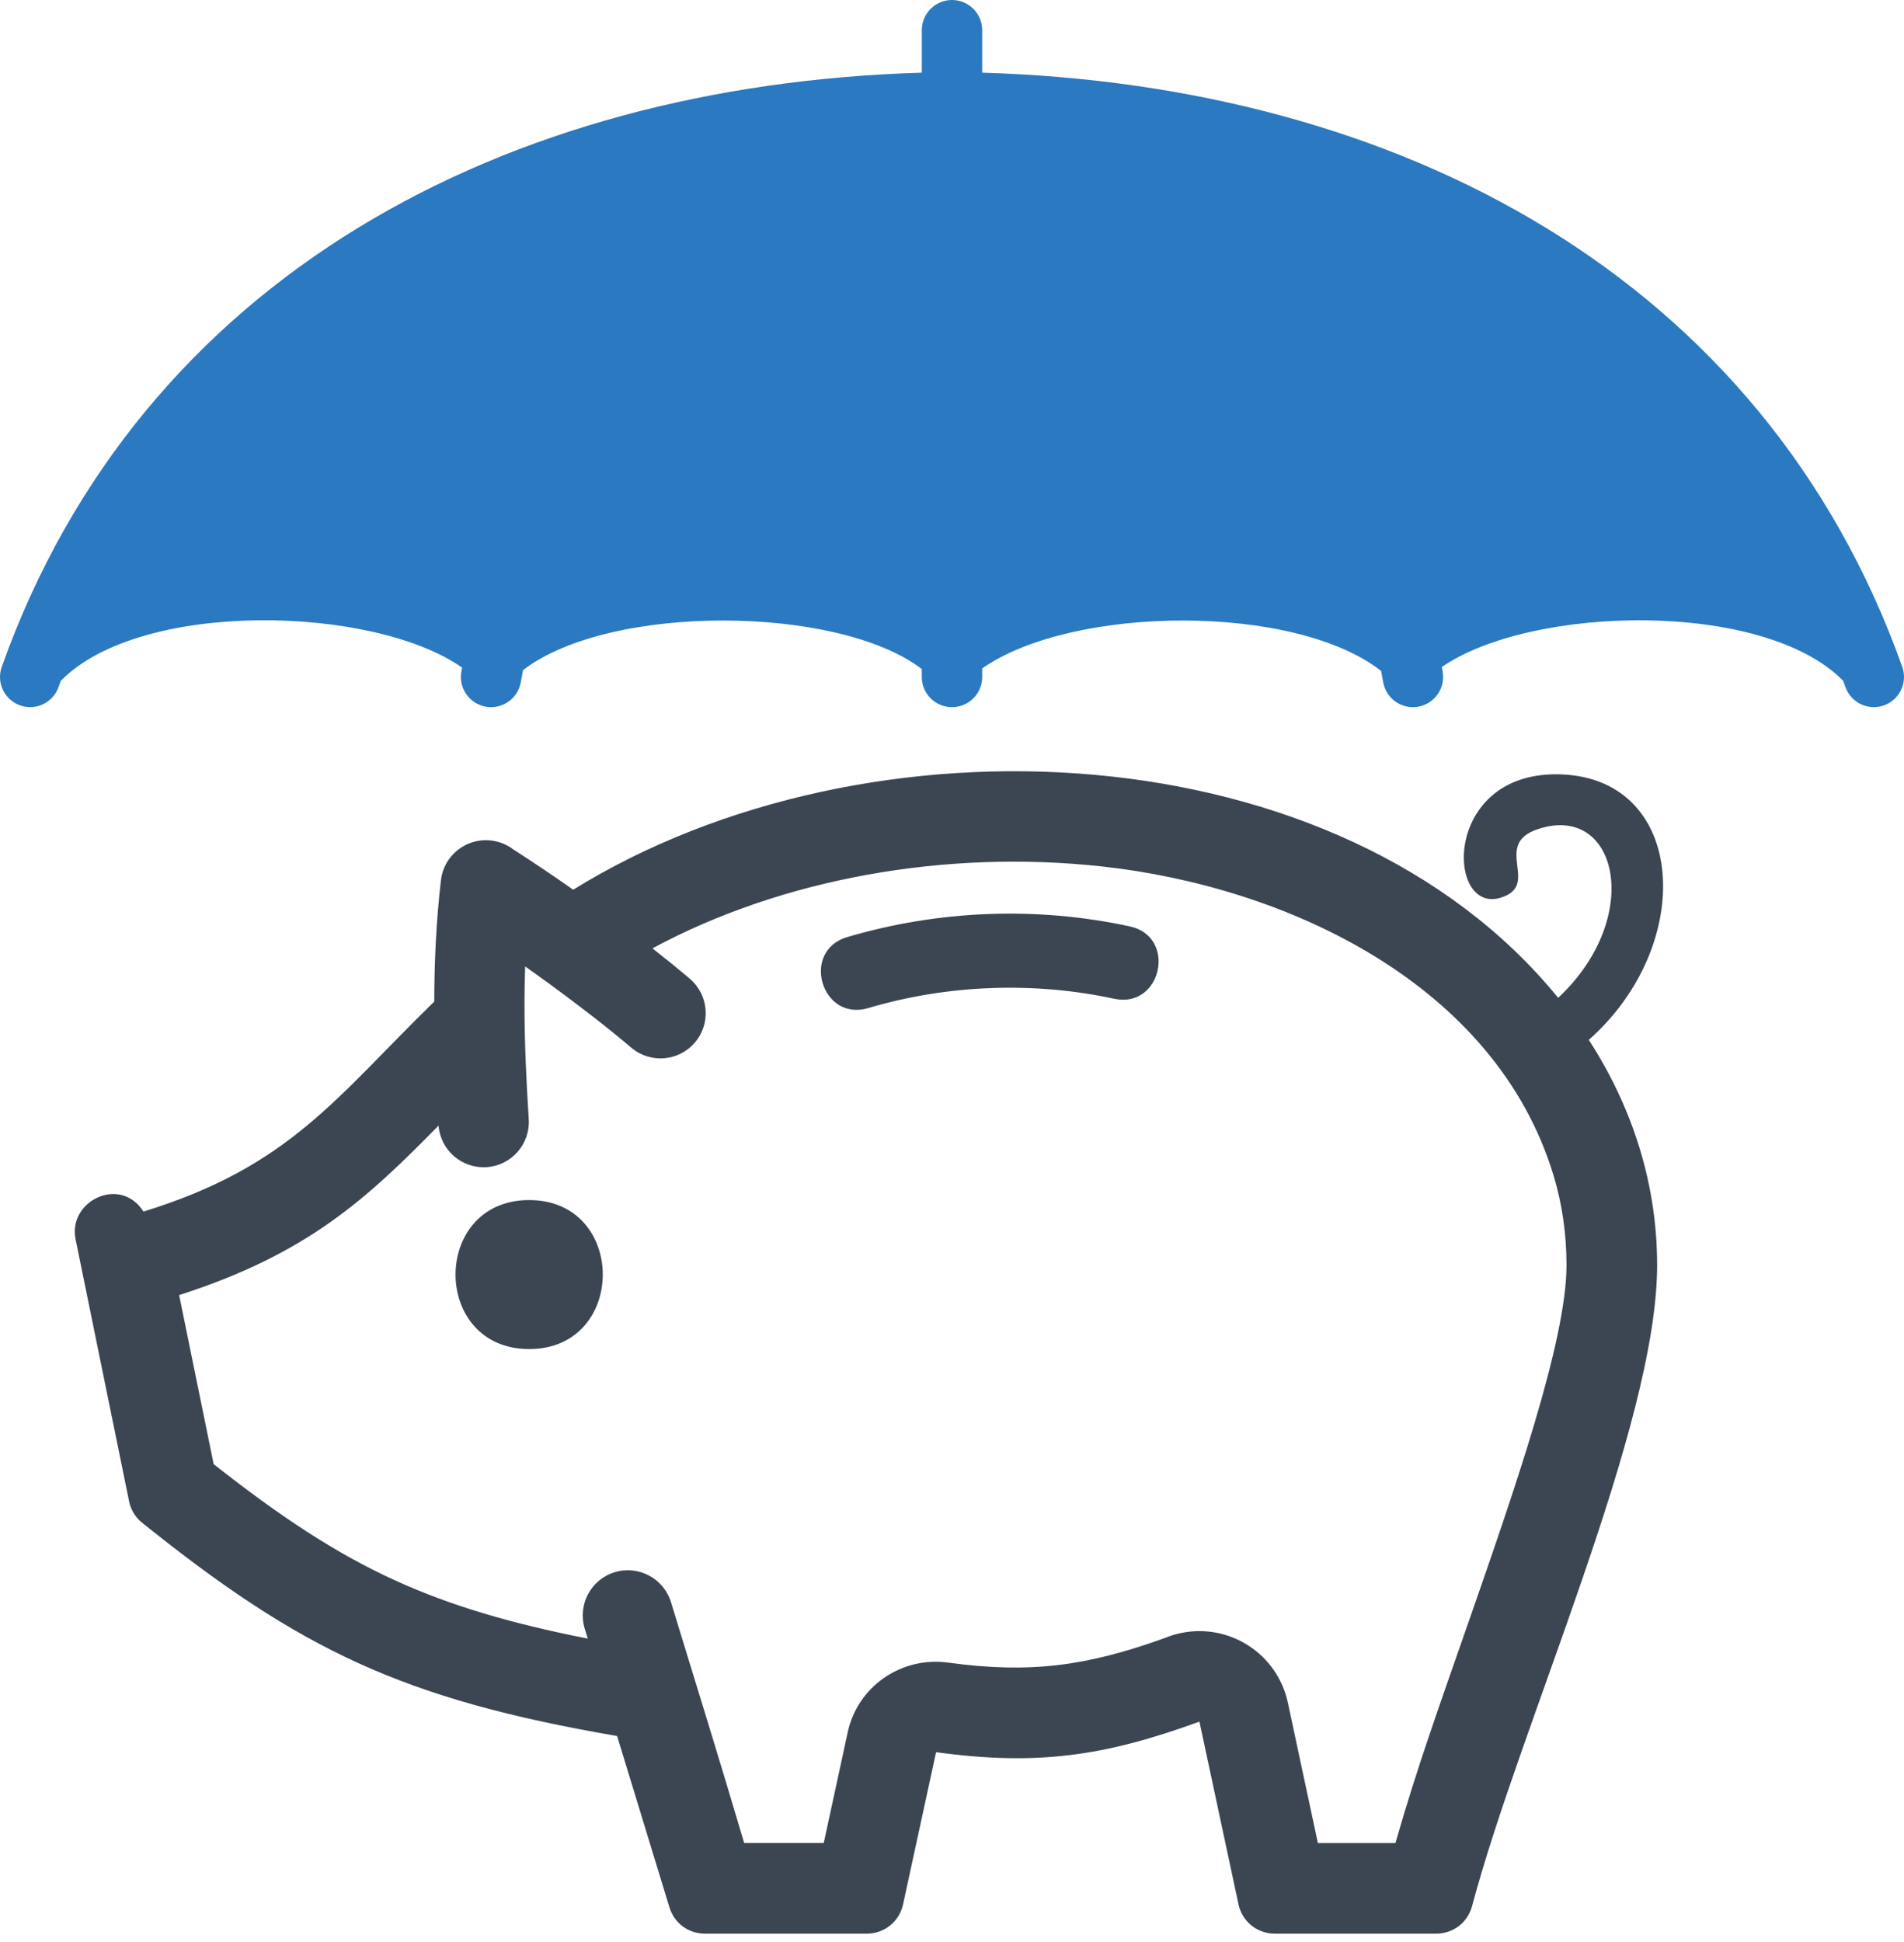
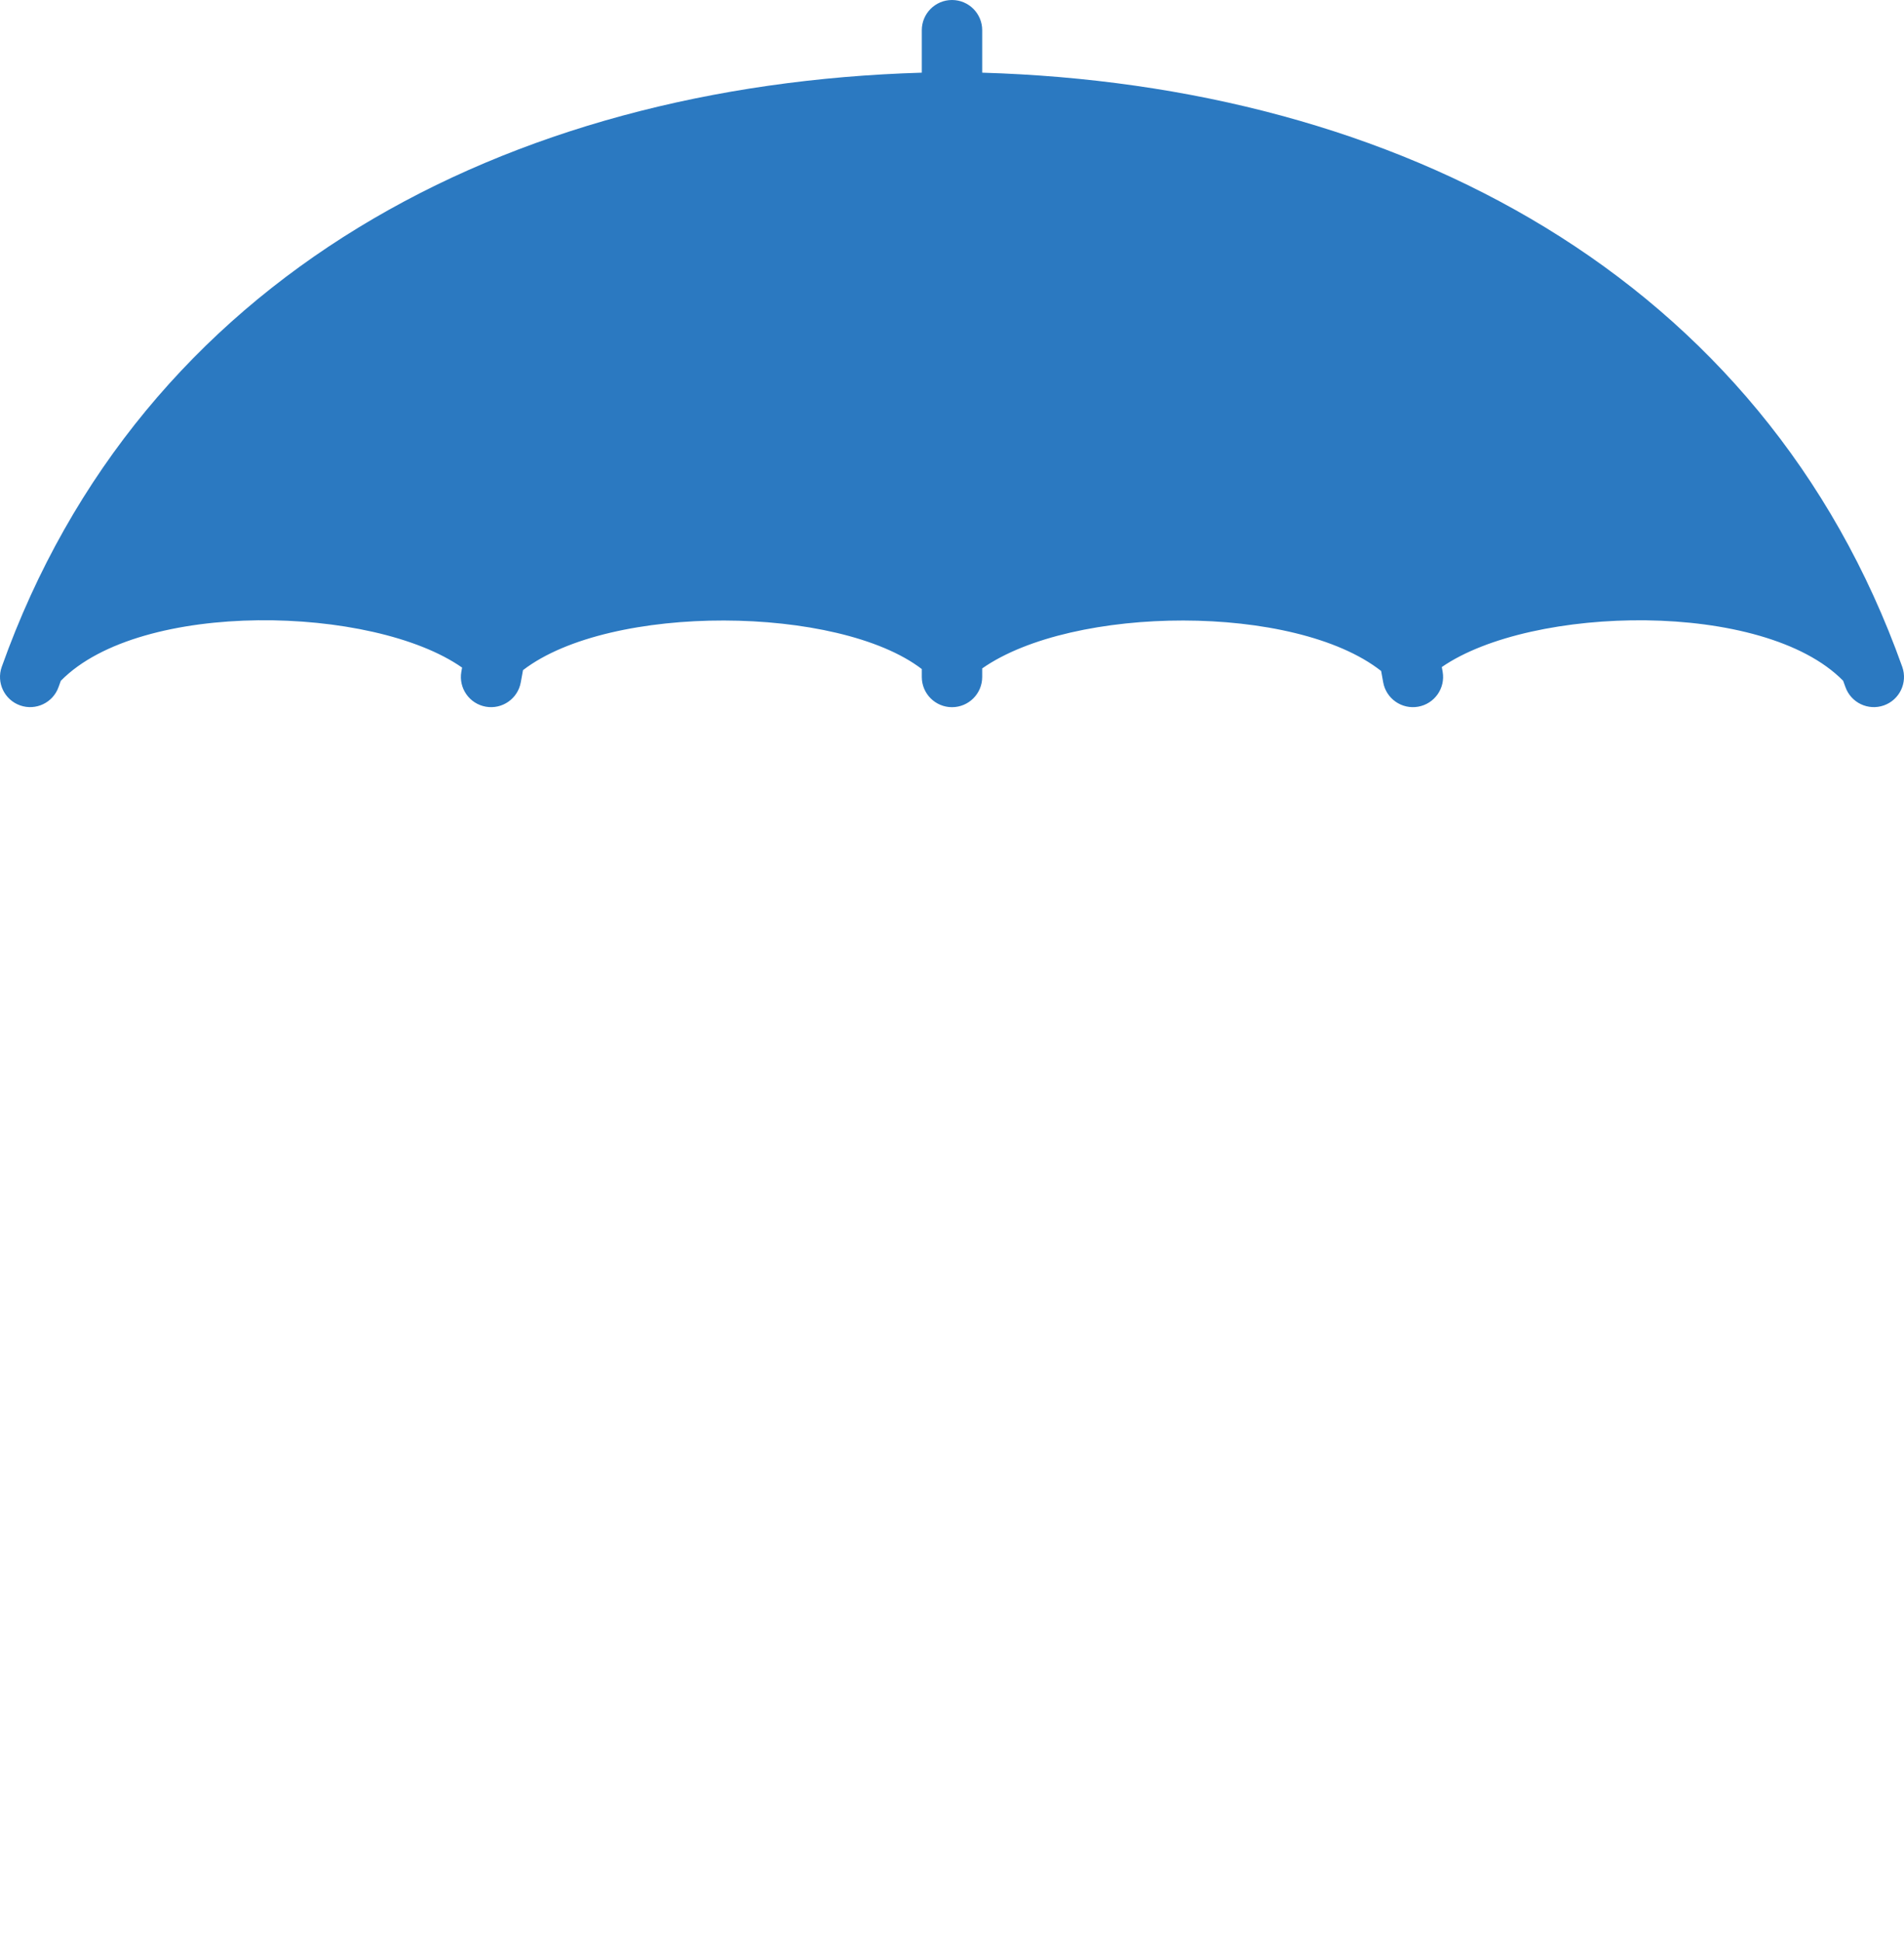
<svg xmlns="http://www.w3.org/2000/svg" width="103" height="105" viewBox="0 0 103 105" fill="none">
-   <path d="M23.491 54.164C23.497 51.947 23.601 49.761 23.853 47.605C24.006 46.263 25.22 45.298 26.563 45.452C27.012 45.503 27.418 45.673 27.755 45.926C28.777 46.581 29.889 47.329 31.009 48.114C46.933 38.255 72.471 39.449 84.292 53.961C88.957 49.602 87.511 43.389 83.189 44.839C80.681 45.682 83.389 47.867 81.18 48.547C78.187 49.466 78.014 41.566 84.544 41.881C91.254 42.205 91.757 51.096 85.948 56.235C88.311 59.883 89.645 64.022 89.645 68.416C89.645 77.128 82.242 93.265 79.636 103.071C79.399 103.965 78.615 104.568 77.689 104.568H68.966C68.006 104.568 67.198 103.914 66.997 102.975L64.885 93.101C59.77 94.967 56.098 95.504 50.639 94.753L48.853 102.982C48.65 103.918 47.843 104.568 46.885 104.568H38.14C37.24 104.568 36.477 104.003 36.214 103.143L33.383 93.88C21.799 91.89 16.25 89.221 7.687 82.345C7.29 82.026 7.047 81.585 6.969 81.118L4.086 67.004C3.67 64.964 6.492 63.539 7.761 65.519C15.666 63.086 18.136 59.39 23.491 54.164ZM46.96 54.517C44.433 55.258 43.302 51.423 45.831 50.676C50.773 49.216 56.068 49.006 61.116 50.097C63.693 50.654 62.846 54.566 60.272 54.01C55.923 53.07 51.237 53.246 46.96 54.517ZM28.626 64.897C33.936 64.897 33.936 72.954 28.626 72.954C23.316 72.954 23.316 64.897 28.626 64.897ZM28.603 60.523C28.688 61.871 27.663 63.033 26.315 63.117C24.981 63.201 23.829 62.198 23.724 60.87C19.842 64.82 16.653 67.803 9.691 70.035L11.558 79.177C15.152 82.01 18.168 84.008 21.413 85.483C24.366 86.826 27.622 87.789 31.796 88.612L31.629 88.066C31.238 86.776 31.966 85.413 33.256 85.021C34.546 84.631 35.909 85.359 36.3 86.65C37.626 90.987 38.931 95.173 40.257 99.666H44.561L45.858 93.681C46.388 91.211 48.743 89.567 51.29 89.909C55.726 90.519 58.803 90.094 62.996 88.586C63.273 88.471 63.565 88.379 63.87 88.314C66.513 87.754 69.111 89.443 69.671 92.087L71.293 99.667H75.492L75.552 99.451C76.628 95.686 77.958 91.97 79.248 88.275C81.9 80.677 84.743 72.533 84.743 68.417C84.743 66.699 84.499 65.072 84.038 63.555C80.912 53.252 69.687 47.956 59.599 46.854C51.199 45.936 42.344 47.486 35.296 51.285C36.013 51.847 36.694 52.399 37.311 52.924C38.342 53.796 38.471 55.339 37.598 56.37C36.726 57.401 35.183 57.53 34.152 56.657C32.915 55.606 31.396 54.43 29.839 53.291C29.36 52.941 28.881 52.597 28.409 52.262C28.385 52.934 28.374 53.6 28.373 54.265C28.371 56.276 28.465 58.373 28.603 60.523Z" fill="#3B4652" />
  <path fill-rule="evenodd" clip-rule="evenodd" d="M99.707 36.813C95.403 32.433 82.845 32.728 77.996 36.073L78.042 36.328C78.197 37.216 77.603 38.062 76.715 38.217C75.826 38.372 74.981 37.778 74.825 36.89C74.789 36.688 74.753 36.487 74.716 36.286C70.052 32.621 58.035 32.718 53.134 36.146V36.609C53.134 37.511 52.402 38.243 51.5 38.243C50.598 38.243 49.866 37.511 49.866 36.609V36.181C45.373 32.733 33.016 32.609 28.293 36.24C28.253 36.456 28.213 36.672 28.174 36.89C28.019 37.778 27.173 38.372 26.285 38.217C25.396 38.062 24.802 37.216 24.957 36.328L24.998 36.102C20.188 32.731 7.612 32.413 3.29 36.816C3.249 36.928 3.209 37.04 3.169 37.151C2.87 38 1.938 38.446 1.089 38.147C0.239 37.847 -0.206 36.915 0.093 36.066C7.634 14.904 27.4 4.596 49.866 3.93V1.634C49.866 0.731 50.598 0 51.5 0C52.402 0 53.134 0.731 53.134 1.634V3.93C75.599 4.596 95.366 14.904 102.907 36.066C103.206 36.915 102.76 37.847 101.911 38.147C101.061 38.446 100.13 38 99.83 37.151C99.79 37.038 99.749 36.925 99.707 36.813Z" fill="#2B79C1" />
</svg>